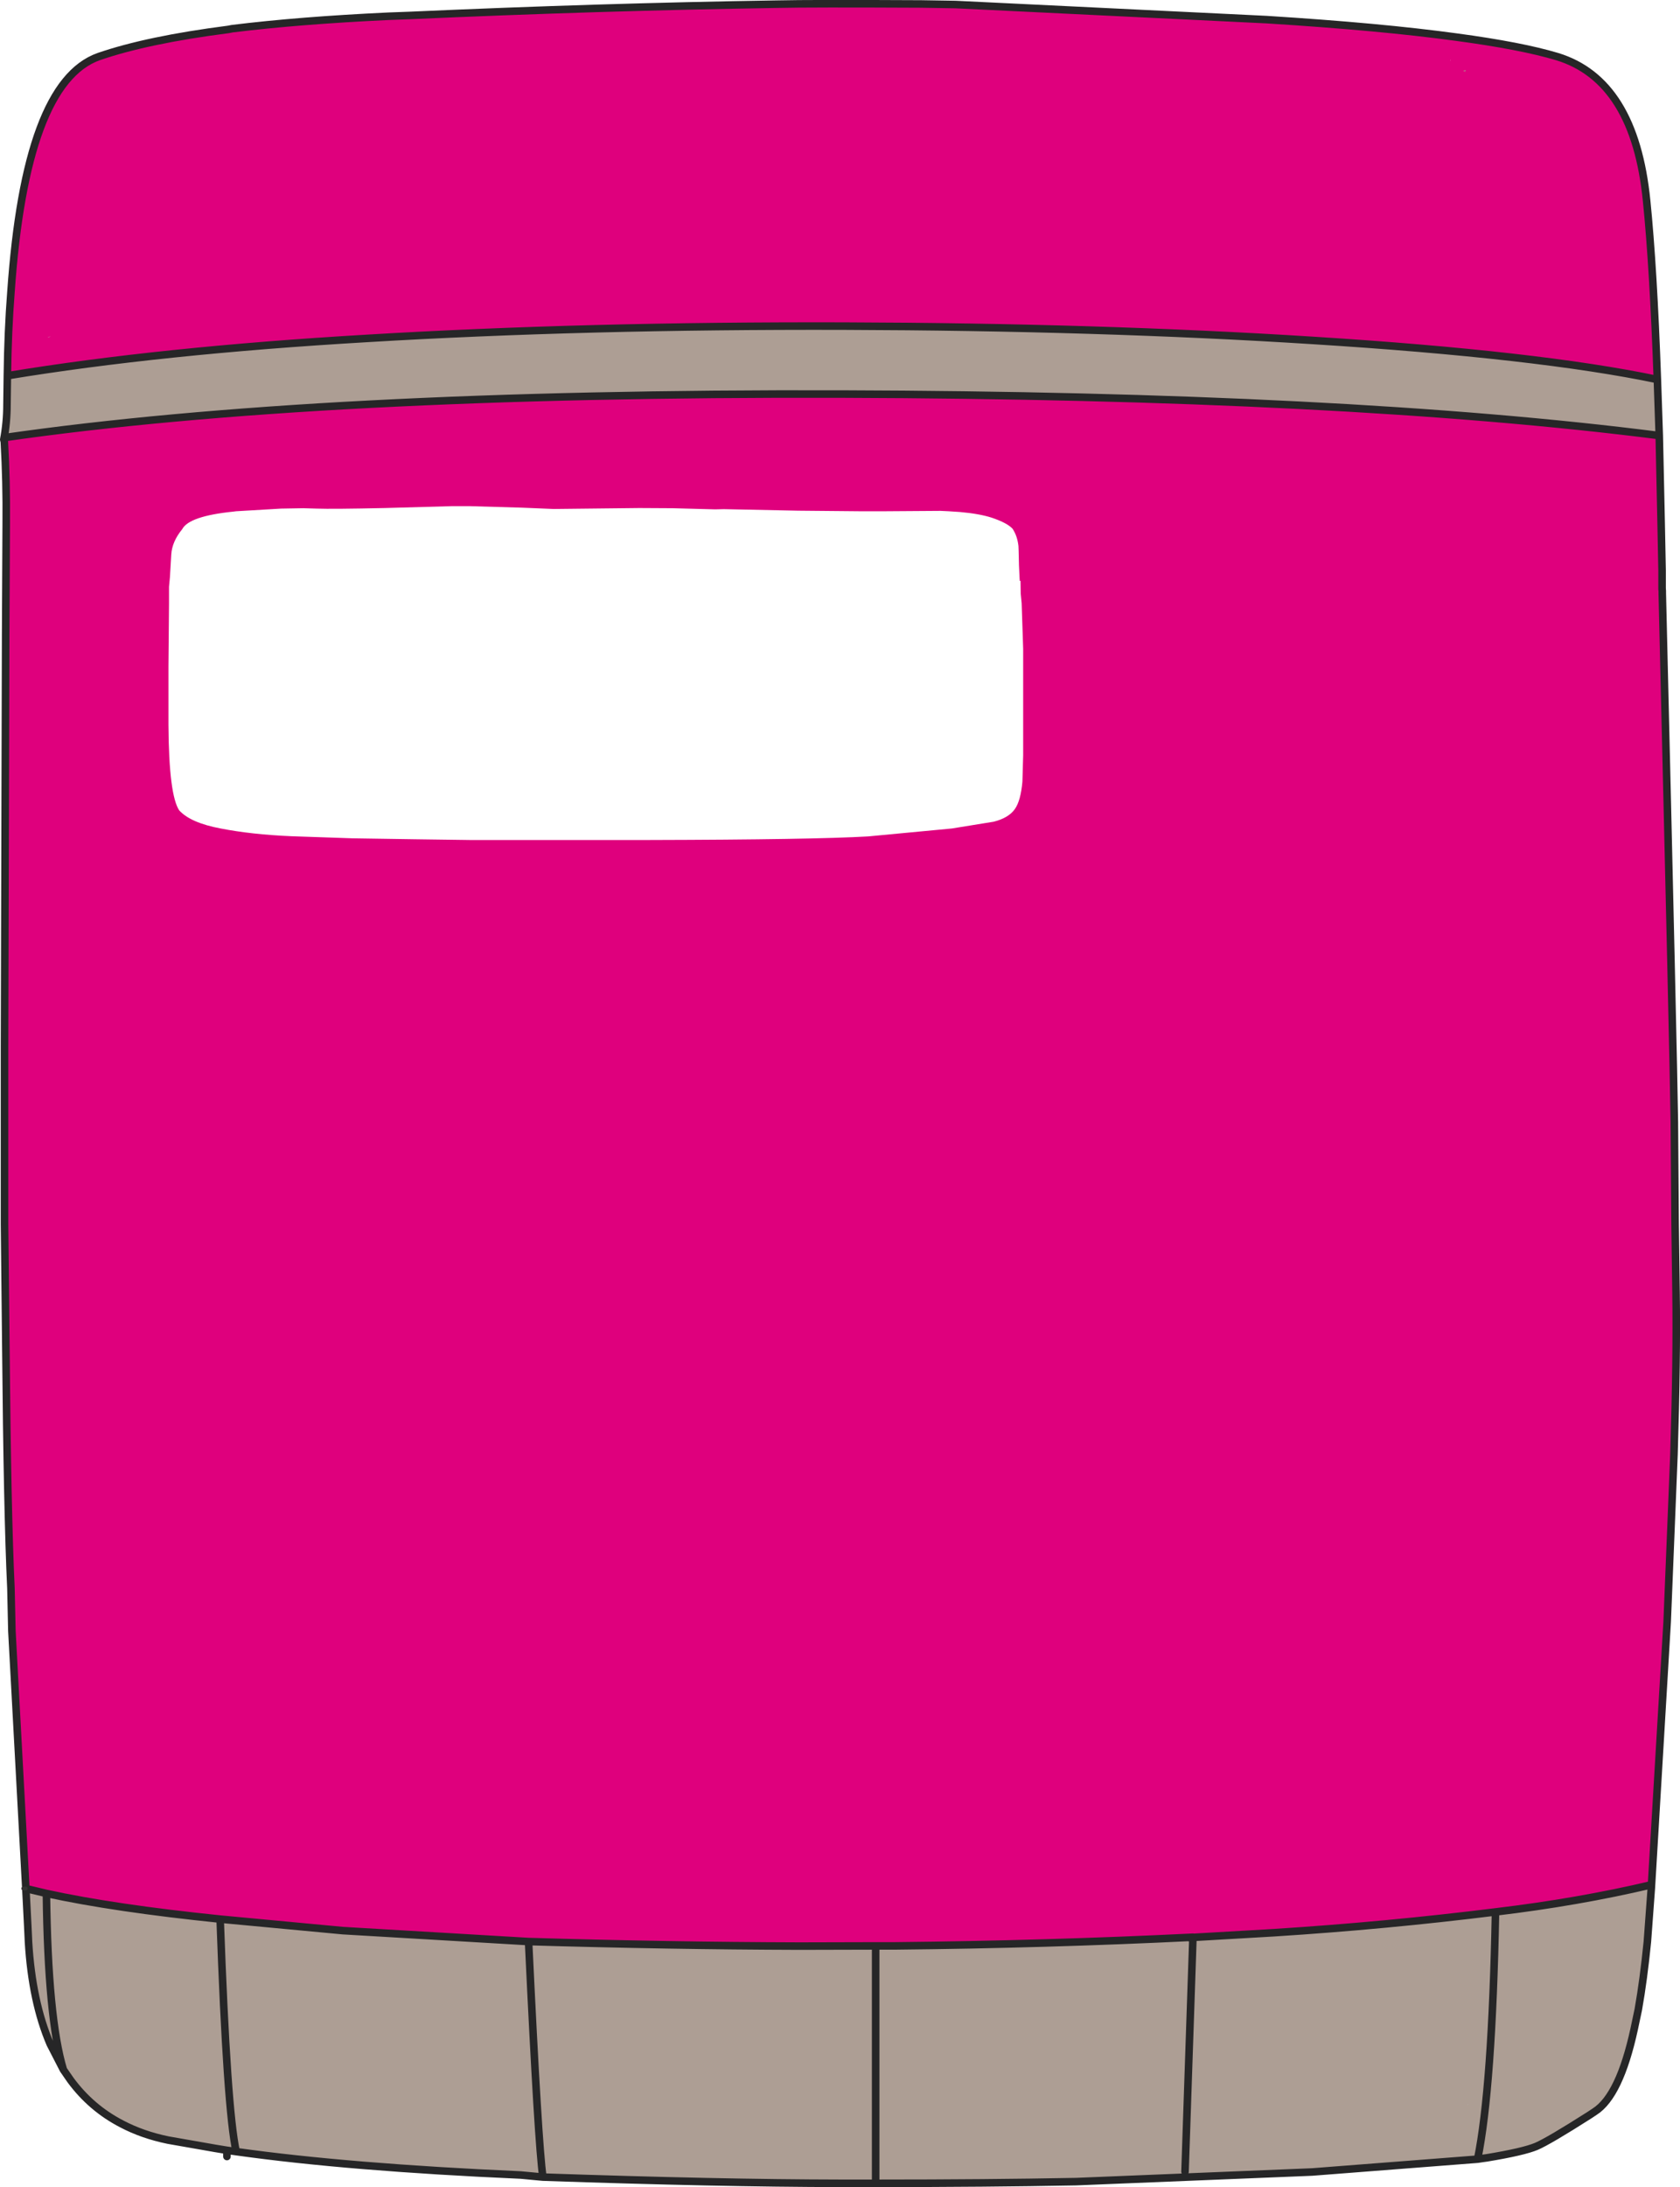
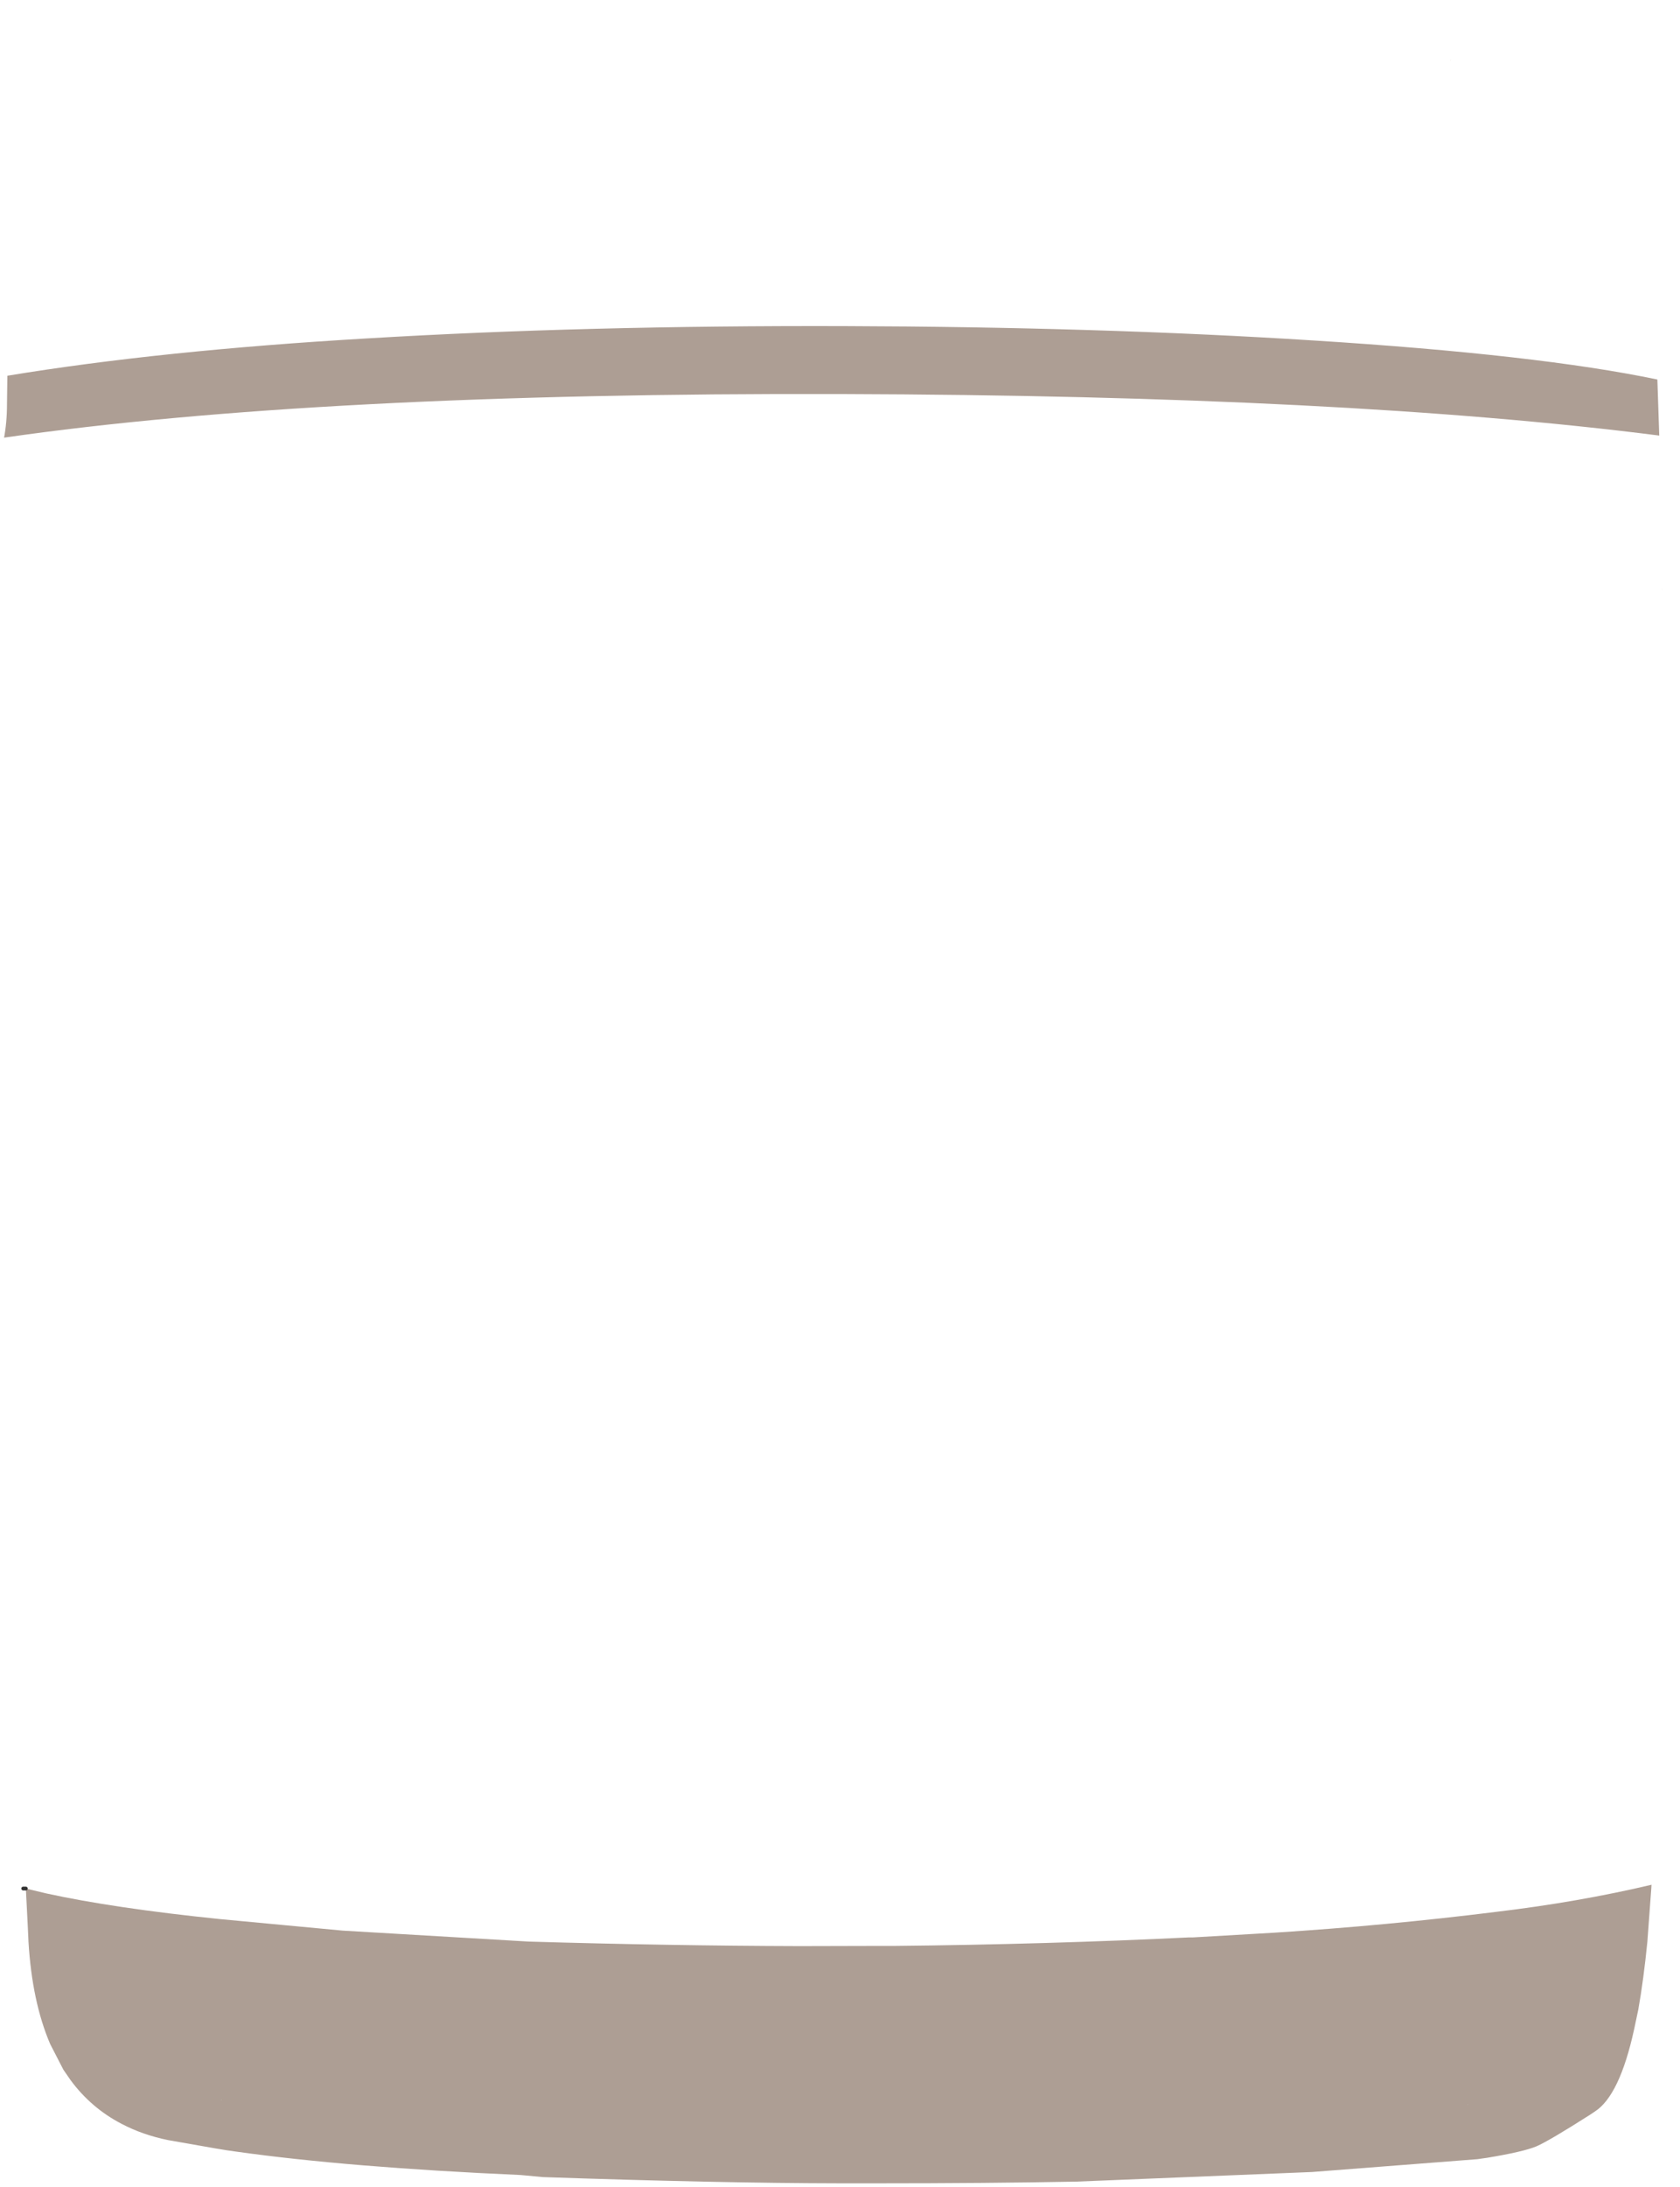
<svg xmlns="http://www.w3.org/2000/svg" height="579.45px" width="445.3px">
  <g transform="matrix(1.0, 0.0, 0.0, 1.0, 222.7, 289.7)">
    <path d="M217.85 -133.9 L217.9 -133.1 217.85 -133.6 217.85 -133.9 M161.8 -273.85 L161.85 -273.85 161.75 -273.5 161.8 -273.85" fill="#ccc2b9" fill-rule="evenodd" stroke="none" />
-     <path d="M-220.75 -190.15 Q-220.6 -202.1 -219.8 -212.3 -215.95 -267.8 -196.55 -274.7 -183.65 -279.15 -162.2 -281.9 L-161.15 -282.1 Q-143.3 -284.3 -119.65 -285.4 L-114.2 -285.6 Q-64.05 -287.85 -16.55 -288.6 -8.05 -288.8 21.45 -288.65 L30.6 -288.5 113.05 -284.5 Q143.4 -282.6 163.45 -279.85 180.55 -277.55 190.05 -274.7 210.55 -268.45 213.75 -236.55 215.55 -218.75 216.6 -189.15 185.05 -195.75 125.4 -199.5 68.65 -203.1 1.1 -203.3 -67.7 -203.5 -125.25 -200.05 -180.1 -196.85 -220.75 -190.15 M217.1 -174.3 L217.6 -151.2 217.85 -138.55 217.85 -137.6 217.85 -134.85 217.85 -133.9 217.85 -133.6 217.9 -133.1 217.9 -133.0 217.9 -132.8 217.9 -132.5 Q220.9 -7.95 221.1 7.5 L221.3 34.55 221.55 52.7 Q221.8 70.25 221.0 95.65 L219.2 139.95 215.05 209.65 Q195.55 214.25 173.7 216.85 144.85 220.45 115.05 222.35 L93.5 223.6 92.4 223.65 93.5 223.55 93.5 223.6 93.5 223.55 Q54.7 225.45 14.4 225.85 L9.4 225.85 -10.8 225.9 Q-45.6 225.8 -82.6 224.7 L-131.85 221.8 -164.35 218.75 Q-192.6 215.85 -210.4 211.95 L-215.85 210.65 -219.55 142.4 -219.8 131.1 Q-220.75 111.3 -221.15 67.25 L-221.5 34.55 -221.5 0.25 -221.5 -12.2 -221.2 -121.75 -221.05 -151.2 Q-220.95 -162.05 -221.55 -172.65 L-221.6 -173.75 Q-138.55 -185.7 0.3 -185.3 134.1 -184.9 217.1 -174.3 M165.8 -270.8 L165.75 -271.0 165.75 -271.05 165.2 -270.95 165.15 -270.95 165.8 -270.8 M161.8 -273.85 L161.75 -273.5 161.85 -273.85 161.8 -273.85 M5.0 -154.25 L-11.2 -154.4 -30.6 -154.8 -31.05 -154.8 -33.15 -154.75 -44.4 -155.05 -53.25 -155.1 -75.95 -154.85 -84.45 -155.2 -98.2 -155.6 -102.9 -155.6 -120.7 -155.1 Q-134.6 -154.8 -138.8 -154.95 L-142.3 -155.05 -148.2 -154.95 -160.1 -154.25 -160.9 -154.15 Q-172.6 -152.95 -174.4 -149.5 -177.1 -146.2 -177.3 -142.8 L-177.65 -136.95 -177.65 -136.9 -177.9 -134.25 -177.9 -129.95 -177.9 -129.85 -178.05 -113.15 -178.05 -110.35 -178.05 -97.7 Q-178.0 -88.25 -177.25 -82.5 -176.55 -77.05 -175.2 -75.0 -172.2 -71.7 -164.2 -70.2 -156.0 -68.6 -145.45 -68.15 L-129.3 -67.6 -112.95 -67.35 -98.2 -67.15 -55.35 -67.15 -50.6 -67.15 Q-7.2 -67.25 7.4 -68.1 L29.6 -70.2 40.7 -72.0 Q44.65 -73.0 46.3 -75.35 47.85 -77.55 48.3 -82.6 L48.5 -89.6 48.5 -96.25 48.5 -117.8 48.1 -129.8 48.1 -129.85 47.85 -132.45 47.85 -132.65 47.8 -135.8 47.6 -135.8 47.55 -136.5 Q47.35 -139.85 47.3 -143.75 L47.25 -145.05 Q46.95 -147.7 45.7 -149.6 44.3 -151.15 40.15 -152.55 36.85 -153.6 31.75 -154.05 L28.7 -154.25 26.6 -154.35 12.1 -154.25 5.0 -154.25 M-209.95 -200.45 L-209.95 -200.4 -209.2 -200.5 -209.95 -200.45" fill="#df007d" fill-rule="evenodd" stroke="none" />
-     <path d="M-164.1 266.55 L-164.05 266.75 -164.1 266.75 -164.1 266.55" fill="#262627" fill-rule="evenodd" stroke="none" />
-     <path d="M165.8 -270.8 L165.15 -270.95 165.2 -270.95 165.75 -271.05 165.75 -271.0 165.8 -270.8 M166.4 267.9 L166.4 267.85 166.45 267.85 166.45 267.95 166.4 267.9" fill="#8d796b" fill-rule="evenodd" stroke="none" />
-     <path d="M-209.95 -200.45 L-209.2 -200.5 -209.95 -200.4 -209.95 -200.45" fill="#907c6d" fill-rule="evenodd" stroke="none" />
    <path d="M216.6 -189.15 L217.1 -174.3 Q134.1 -184.9 0.3 -185.3 -138.55 -185.7 -221.6 -173.75 L-221.7 -173.25 Q-220.85 -177.8 -220.85 -182.5 L-220.75 -190.15 Q-180.1 -196.85 -125.25 -200.05 -67.7 -203.5 1.1 -203.3 68.65 -203.1 125.4 -199.5 185.05 -195.75 216.6 -189.15 M215.05 209.65 L215.0 210.5 213.95 224.75 Q212.95 234.8 211.55 242.7 L210.45 247.9 Q206.6 265.55 200.0 269.75 L198.65 270.65 Q187.9 277.5 184.55 278.95 181.1 280.4 171.4 282.0 L170.65 282.1 168.95 282.35 125.1 285.75 62.55 288.3 Q38.95 288.75 9.4 288.75 L0.2 288.75 Q-32.25 288.7 -78.8 287.1 L-84.7 286.55 Q-130.2 284.55 -160.1 280.35 L-162.55 280.0 -165.6 279.5 -178.15 277.3 Q-184.95 275.9 -190.45 273.0 -198.55 268.8 -204.0 261.4 L-205.9 258.65 -209.4 251.85 Q-214.2 240.65 -215.15 224.75 L-215.2 223.55 -215.35 220.4 -215.85 210.65 -210.4 211.95 Q-192.6 215.85 -164.35 218.75 L-131.85 221.8 -82.6 224.7 Q-45.6 225.8 -10.8 225.9 L9.4 225.85 14.4 225.85 Q54.7 225.45 93.5 223.55 L92.4 223.65 93.5 223.6 115.05 222.35 Q144.85 220.45 173.7 216.85 195.55 214.25 215.05 209.65 M9.4 288.75 L9.4 225.85 9.4 288.75 M91.4 285.65 L93.5 223.6 91.4 285.65 M166.4 267.9 L166.45 267.95 166.45 267.85 166.4 267.85 166.4 267.9 M168.95 282.35 Q172.8 263.6 173.7 216.85 172.8 263.6 168.95 282.35 M-164.1 266.55 L-164.1 266.75 -164.05 266.75 -164.1 266.55 M-160.1 280.35 Q-162.55 269.2 -164.35 218.75 -162.55 269.2 -160.1 280.35 M-78.8 287.1 Q-80.05 278.55 -82.6 224.7 -80.05 278.55 -78.8 287.1 M-205.9 258.65 Q-210.0 245.1 -210.4 211.95 -210.0 245.1 -205.9 258.65" fill="#ad9e94" fill-rule="evenodd" stroke="none" />
-     <path d="M-220.75 -190.15 Q-220.6 -202.1 -219.8 -212.3 -215.95 -267.8 -196.55 -274.7 -183.65 -279.15 -162.2 -281.9 L-161.15 -282.1 Q-143.3 -284.3 -119.65 -285.4 L-114.2 -285.6 Q-64.05 -287.85 -16.55 -288.6 -8.05 -288.8 21.45 -288.65 L30.6 -288.5 113.05 -284.5 Q143.4 -282.6 163.45 -279.85 180.55 -277.55 190.05 -274.7 210.55 -268.45 213.75 -236.55 215.55 -218.75 216.6 -189.15 L217.1 -174.3 217.6 -151.2 217.85 -138.55 217.85 -137.6 217.85 -134.85 217.85 -133.9 217.9 -133.1 217.9 -133.0 217.9 -132.8 217.9 -132.5 Q220.9 -7.95 221.1 7.5 L221.3 34.55 221.55 52.7 Q221.8 70.25 221.0 95.65 L219.2 139.95 215.05 209.65 215.0 210.5 213.95 224.75 Q212.95 234.8 211.55 242.7 L210.45 247.9 Q206.6 265.55 200.0 269.75 L198.65 270.65 Q187.9 277.5 184.55 278.95 181.1 280.4 171.4 282.0 L170.65 282.1 168.95 282.35 125.1 285.75 62.55 288.3 Q38.95 288.75 9.4 288.75 L0.2 288.75 Q-32.25 288.7 -78.8 287.1 L-84.7 286.55 Q-130.2 284.55 -160.1 280.35 L-162.55 280.0 -162.55 281.65 M-220.75 -190.15 Q-180.1 -196.85 -125.25 -200.05 -67.7 -203.5 1.1 -203.3 68.65 -203.1 125.4 -199.5 185.05 -195.75 216.6 -189.15 M217.85 -133.9 L217.85 -133.6 217.9 -133.1 M-221.6 -173.75 Q-138.55 -185.7 0.3 -185.3 134.1 -184.9 217.1 -174.3 M93.5 223.55 L92.4 223.65 93.5 223.6 93.5 223.55 Q54.7 225.45 14.4 225.85 L9.4 225.85 9.4 288.75 M93.5 223.6 L115.05 222.35 Q144.85 220.45 173.7 216.85 195.55 214.25 215.05 209.65 M93.5 223.6 L91.4 285.65 M173.7 216.85 Q172.8 263.6 168.95 282.35 M-221.6 -173.75 L-221.7 -173.25 -221.55 -172.65 -221.6 -173.75 M-221.7 -173.25 Q-220.85 -177.8 -220.85 -182.5 L-220.75 -190.15 M-215.85 210.65 L-219.55 142.4 -219.8 131.1 Q-220.75 111.3 -221.15 67.25 L-221.5 34.55 -221.5 0.25 -221.5 -12.2 -221.2 -121.75 -221.05 -151.2 Q-220.95 -162.05 -221.55 -172.65 M-215.85 210.65 L-210.4 211.95 Q-192.6 215.85 -164.35 218.75 L-131.85 221.8 -82.6 224.7 Q-45.6 225.8 -10.8 225.9 L9.4 225.85 M-162.55 280.0 L-165.6 279.5 -178.15 277.3 Q-184.95 275.9 -190.45 273.0 -198.55 268.8 -204.0 261.4 L-205.9 258.65 -209.4 251.85 Q-214.2 240.65 -215.15 224.75 L-215.2 223.55 -215.35 220.4 -215.85 210.65 M-210.4 211.95 Q-210.0 245.1 -205.9 258.65 M-82.6 224.7 Q-80.05 278.55 -78.8 287.1 M-164.35 218.75 Q-162.55 269.2 -160.1 280.35" fill="none" stroke="#262627" stroke-linecap="round" stroke-linejoin="round" stroke-width="2.0" />
    <path d="M-215.85 210.65 L-216.55 210.65" fill="none" stroke="#333333" stroke-linecap="round" stroke-linejoin="round" stroke-width="1.0" />
  </g>
</svg>